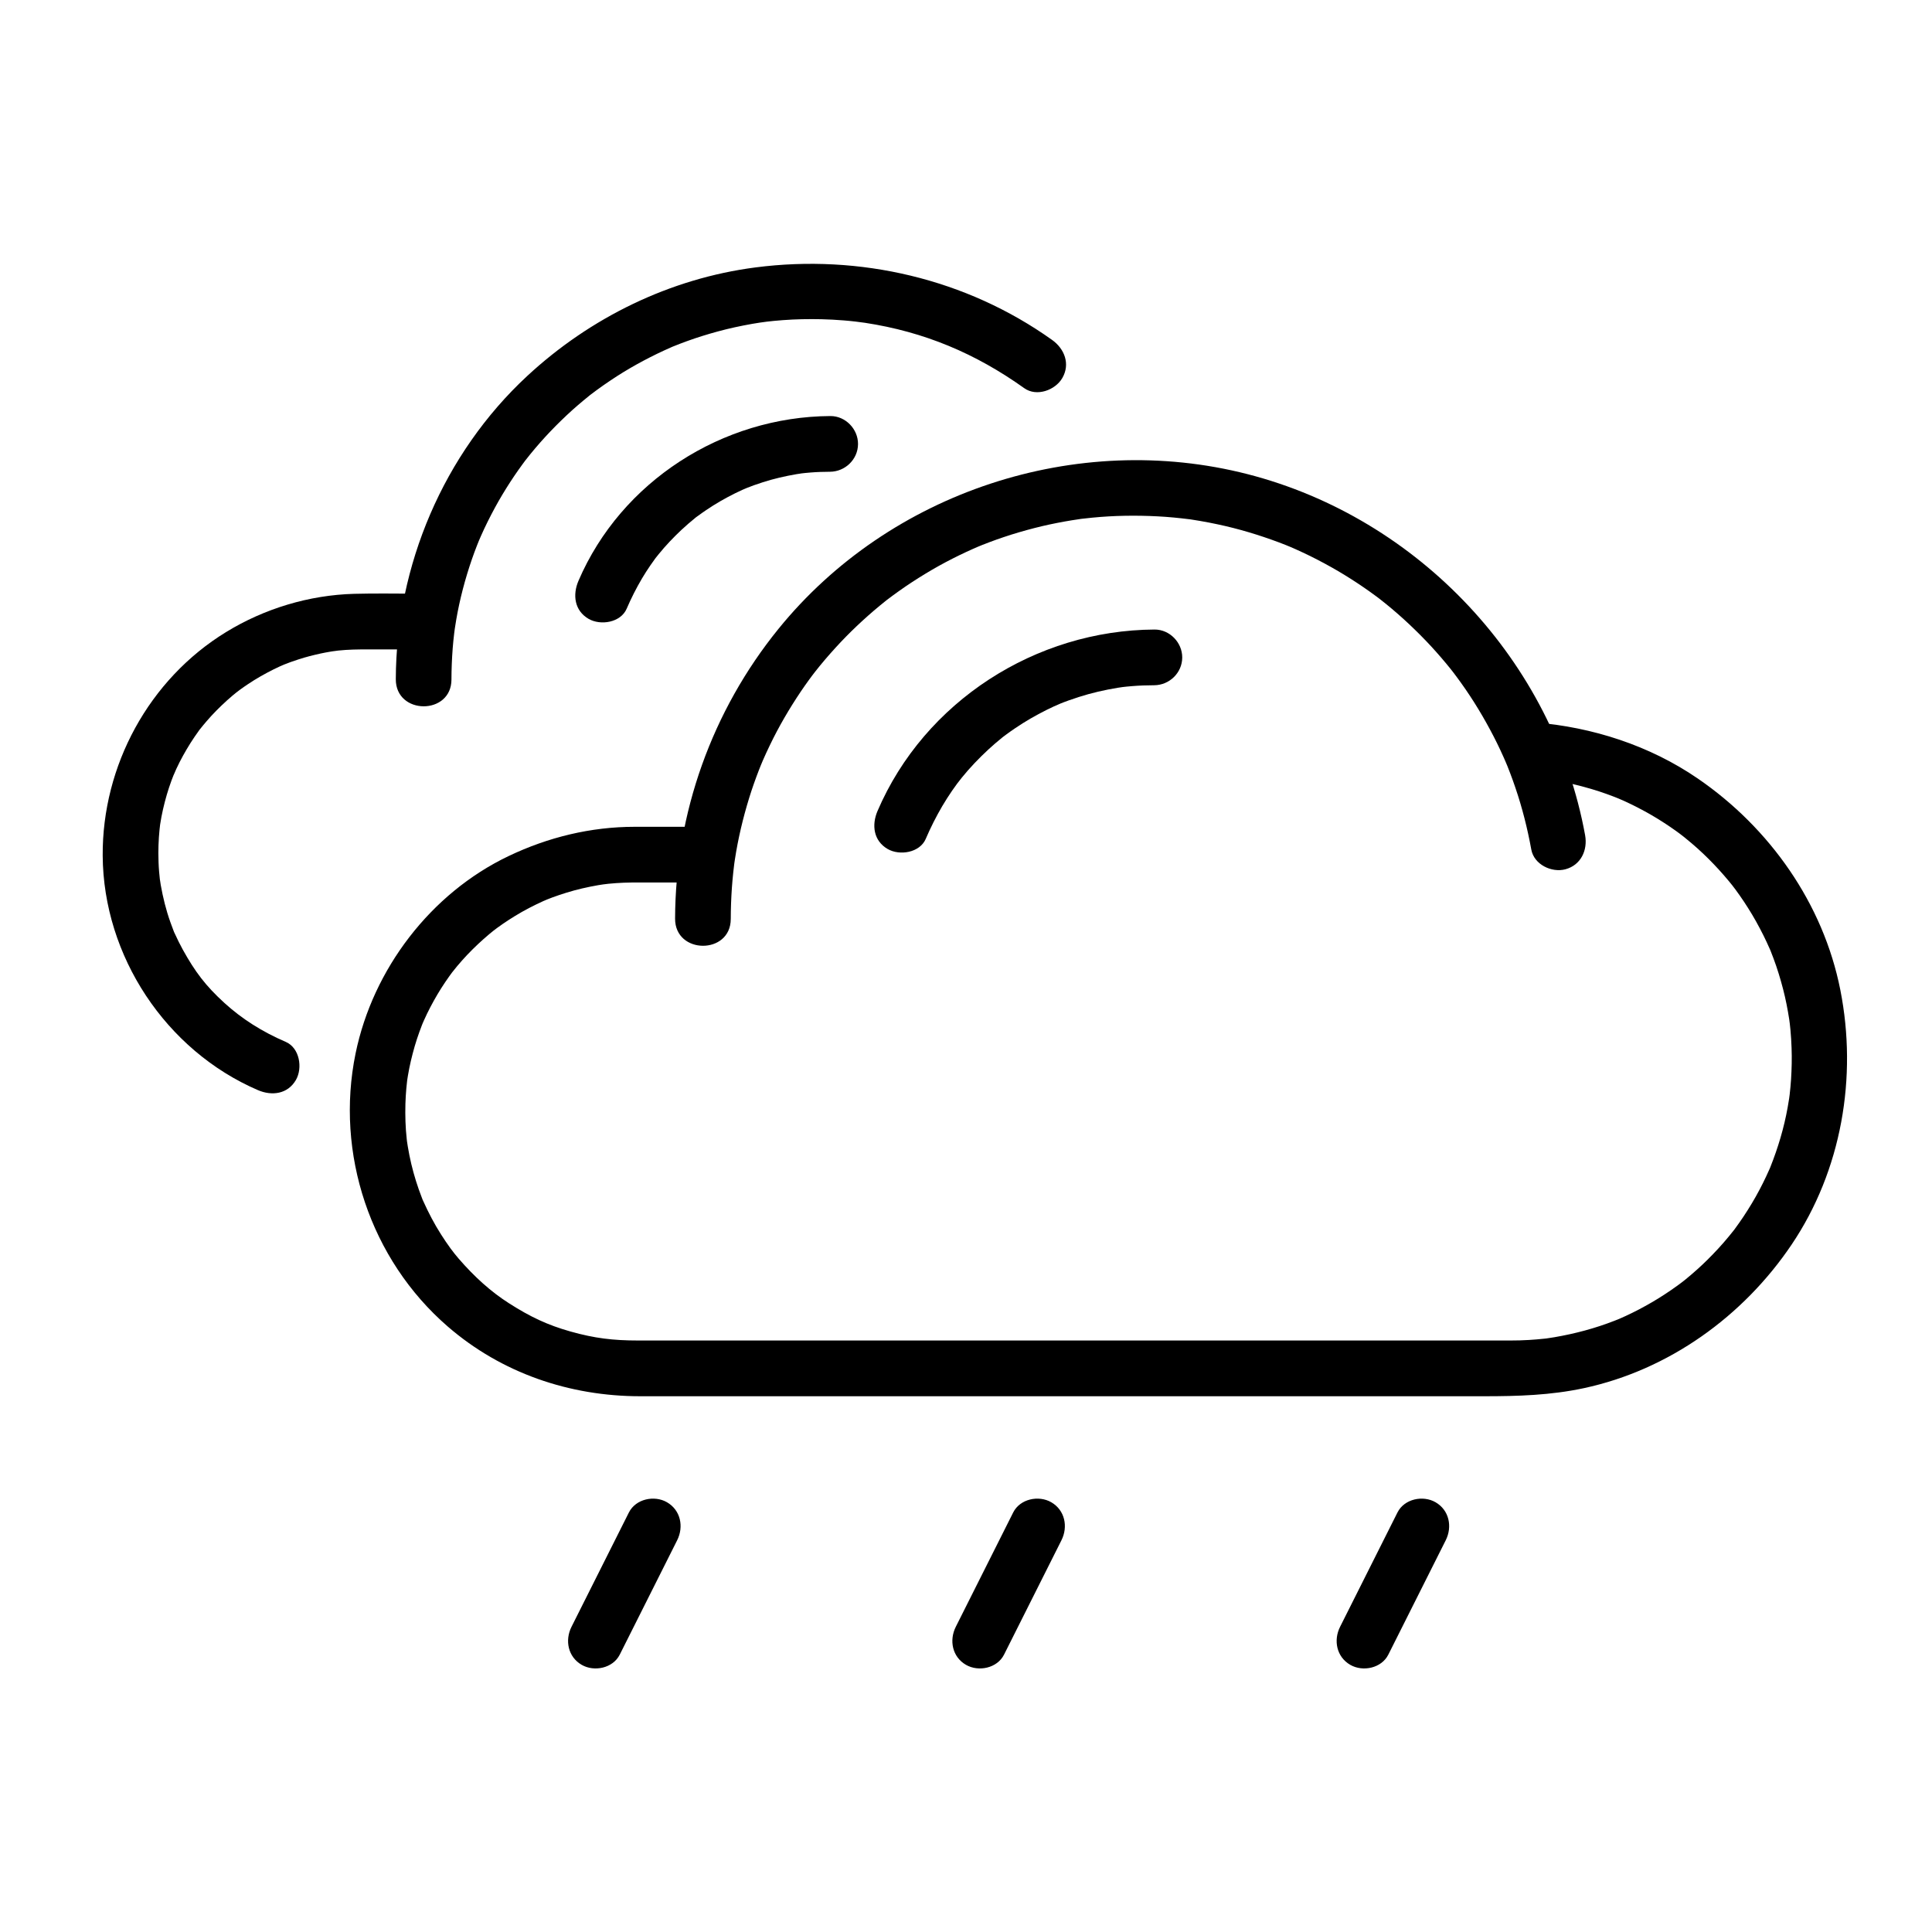
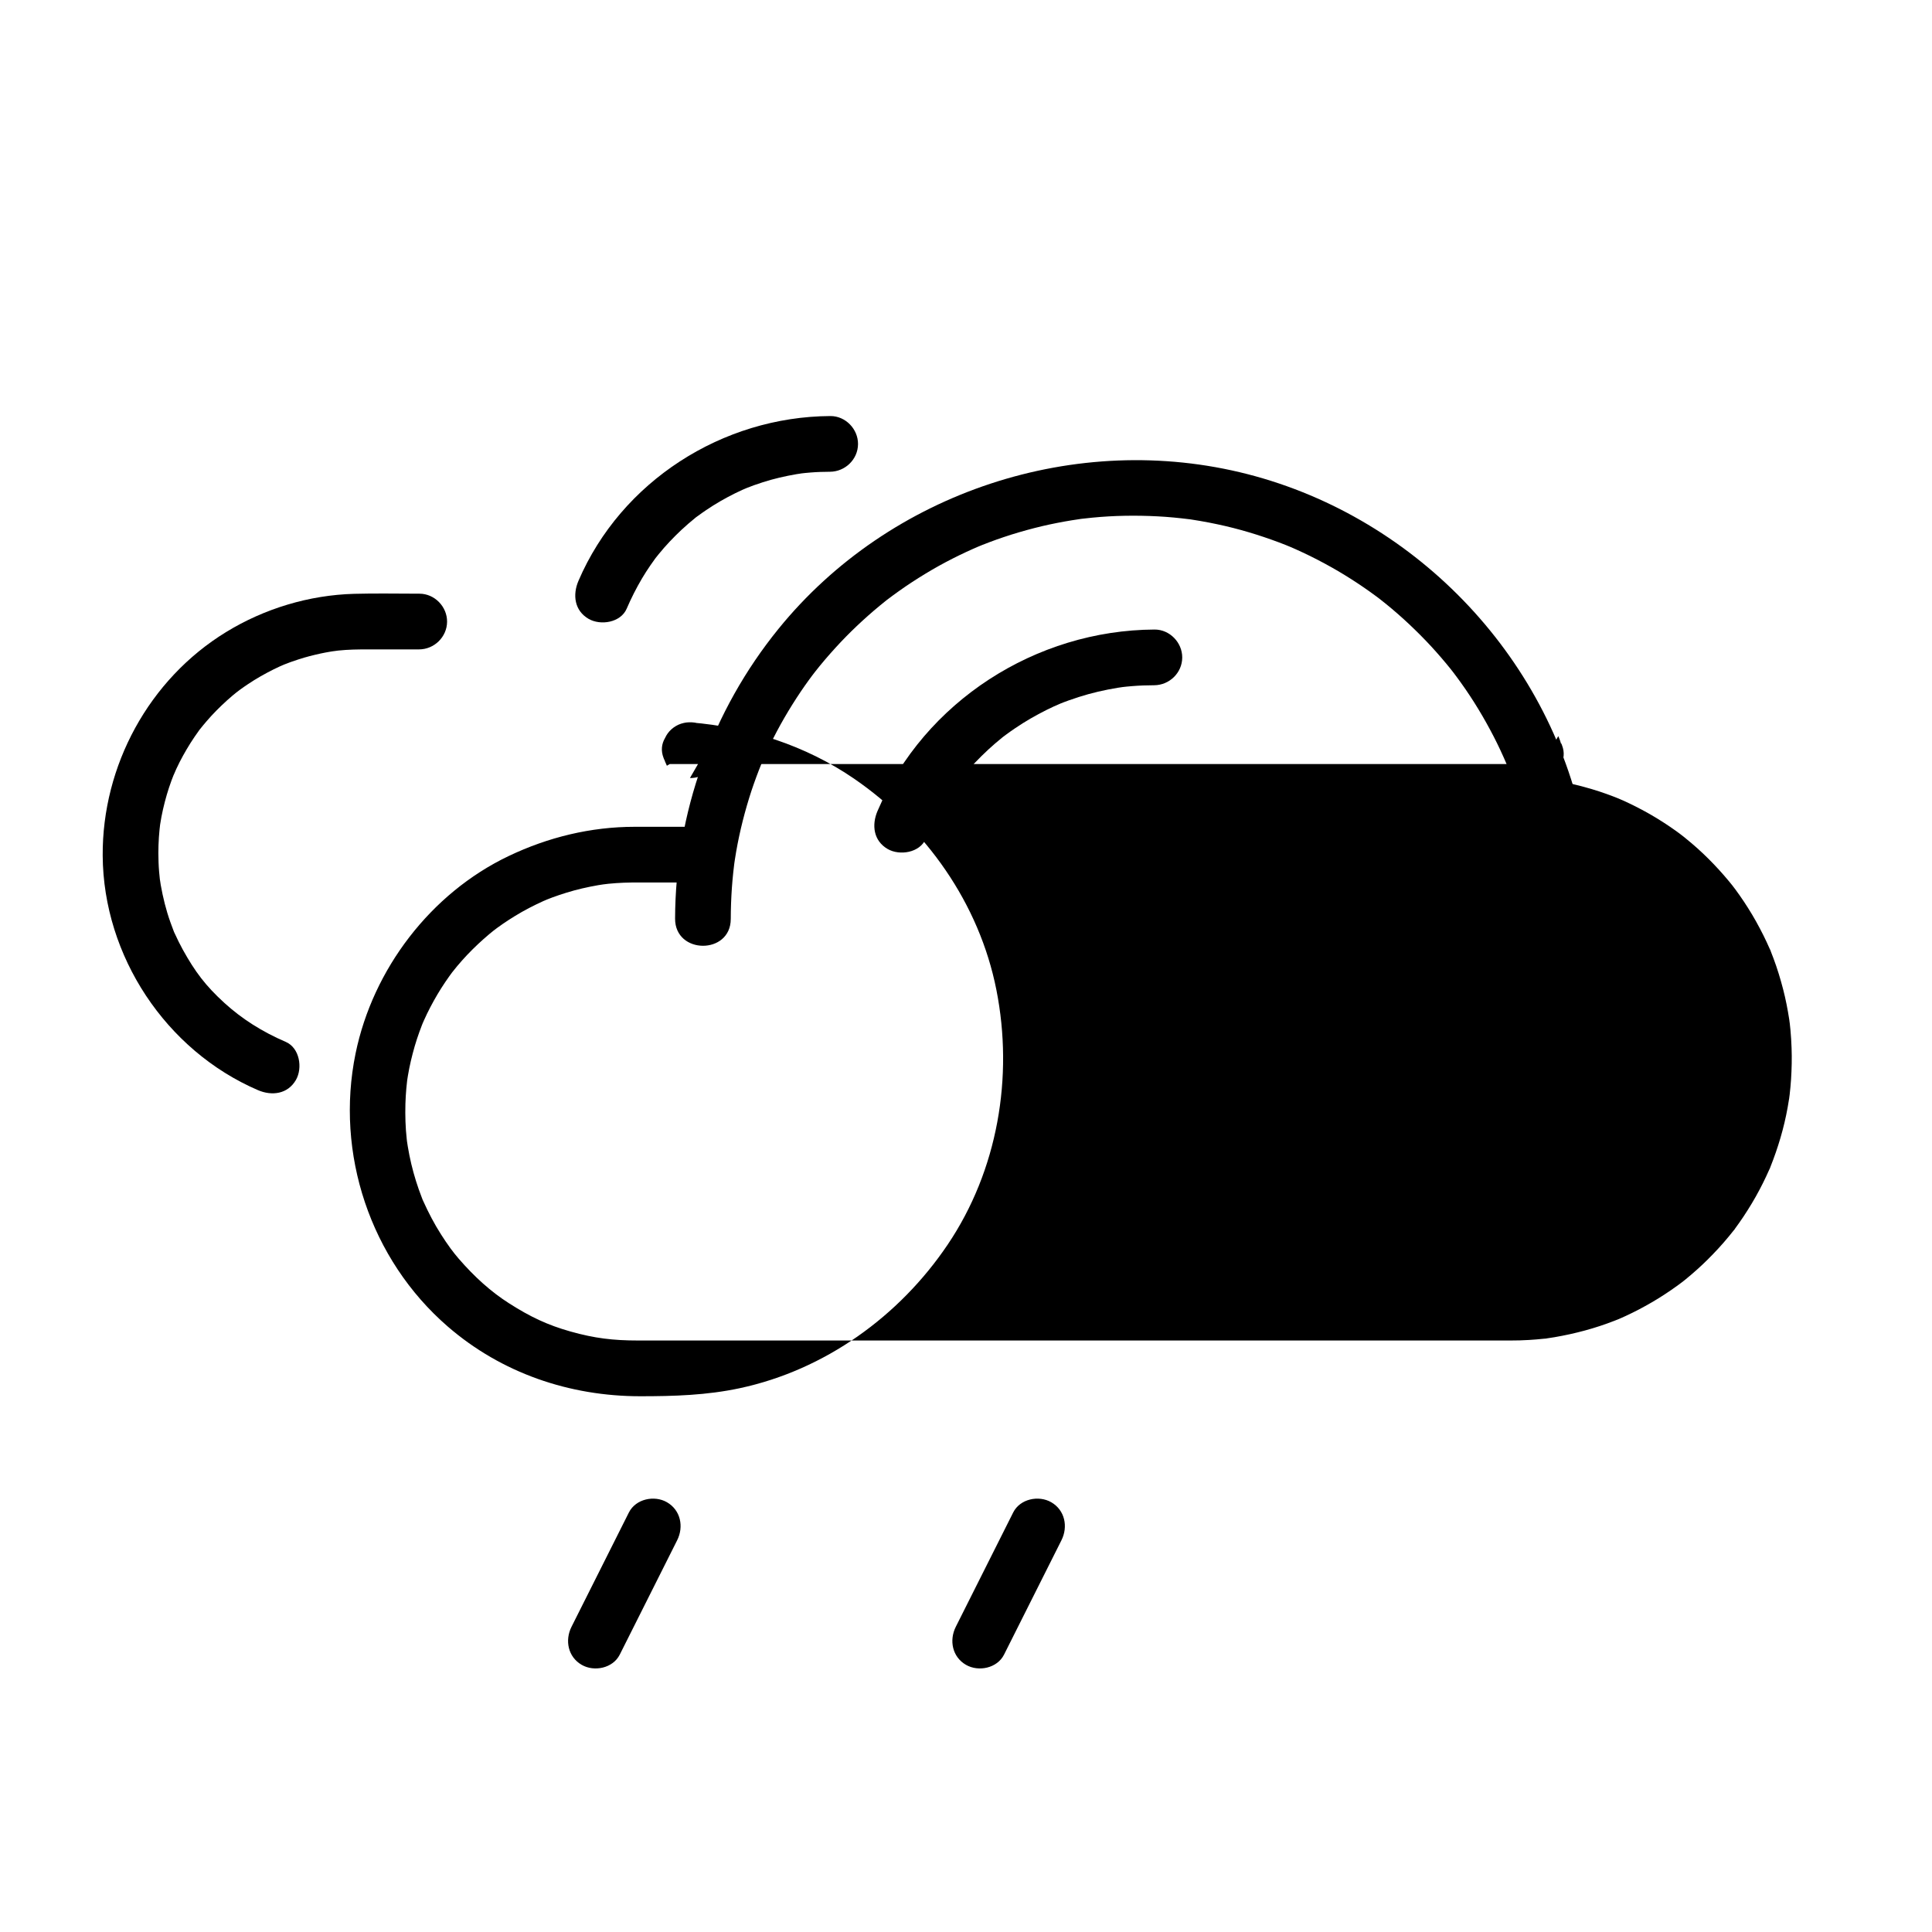
<svg xmlns="http://www.w3.org/2000/svg" fill="#000000" width="800px" height="800px" version="1.1" viewBox="144 144 512 512">
  <g>
-     <path d="m544.18 346.48c0.012 0.02 0.02 0.039 0.027 0.059 2.141-3.707 4.281-7.414 6.418-11.117h-0.027c-6.102 0-8.641 6.125-6.418 11.117 0.094 0.211 0.188 0.422 0.281 0.633 3.367 7.578 16.508 2.086 13.496-5.648-0.066-0.168-0.133-0.336-0.195-0.504-4.5 1.883-8.996 3.766-13.496 5.648 0.031 0.09 0.074 0.172 0.121 0.254 1.938 3.523 6.707 4.621 10.102 2.629 3.773-2.211 4.238-6.422 2.629-10.102-0.055-0.121-0.105-0.246-0.16-0.367-2.141 3.707-4.281 7.414-6.418 11.117 1.367 0.109 2.727 0.246 4.086 0.414-1.562-0.191 0.656 0.102 0.797 0.125 0.668 0.105 1.332 0.227 2 0.348 2.856 0.52 5.676 1.23 8.457 2.051 2.539 0.75 5.031 1.656 7.484 2.652-1.473-0.598 0.527 0.242 0.676 0.309 0.602 0.266 1.195 0.547 1.785 0.828 1.383 0.652 2.734 1.363 4.078 2.09 2.293 1.246 4.508 2.625 6.668 4.086 1.078 0.727 2.129 1.492 3.172 2.269-1.297-0.965 0.41 0.34 0.551 0.449 0.676 0.539 1.34 1.098 2 1.656 4.121 3.5 7.852 7.449 11.211 11.684-1.035-1.305 0.281 0.402 0.398 0.559 0.387 0.523 0.762 1.055 1.137 1.582 0.75 1.062 1.465 2.152 2.164 3.25 1.523 2.387 2.891 4.871 4.156 7.402 0.586 1.176 1.133 2.367 1.664 3.57 0.887 2.004-0.566-1.43 0.254 0.605 0.246 0.613 0.48 1.23 0.711 1.848 1.012 2.695 1.848 5.457 2.57 8.246 0.676 2.609 1.188 5.258 1.602 7.918 0.027 0.184 0.312 2.418 0.109 0.734 0.082 0.68 0.148 1.359 0.215 2.043 0.152 1.602 0.242 3.211 0.301 4.82 0.105 2.762 0.035 5.523-0.137 8.281-0.086 1.355-0.219 2.707-0.371 4.059-0.016 0.152-0.32 2.359-0.094 0.777-0.129 0.887-0.281 1.766-0.441 2.644-0.969 5.418-2.555 10.715-4.594 15.824-0.801 2.008 0.574-1.316-0.289 0.664-0.262 0.598-0.535 1.188-0.809 1.777-0.547 1.18-1.137 2.336-1.738 3.484-1.301 2.481-2.758 4.879-4.305 7.211-0.711 1.074-1.461 2.121-2.223 3.164-1.262 1.723 0.898-1.137-0.418 0.547-0.398 0.508-0.805 1.004-1.211 1.5-1.766 2.152-3.664 4.195-5.641 6.16-1.824 1.812-3.75 3.519-5.734 5.152-0.156 0.129-1.84 1.453-0.508 0.422-0.508 0.395-1.027 0.773-1.547 1.156-1.211 0.891-2.457 1.734-3.715 2.559-2.164 1.418-4.41 2.703-6.695 3.91-1.148 0.605-2.32 1.168-3.496 1.719-0.59 0.277-1.188 0.539-1.781 0.797-0.805 0.344-0.797 0.344 0.023-0.008-0.402 0.164-0.809 0.324-1.215 0.48-5.133 2.012-10.484 3.43-15.914 4.359-0.664 0.113-1.328 0.211-1.992 0.309-2.211 0.324 1.512-0.168-0.715 0.082-1.352 0.152-2.711 0.254-4.066 0.34-1.617 0.102-3.242 0.141-4.863 0.141h-1.246-56.727-95.355-71.172-6.656c-6.68 0-11.574-0.59-17.938-2.379-6.106-1.719-10.68-3.887-16.363-7.519-4.727-3.023-9.074-6.926-13.285-11.793-0.496-0.574-0.973-1.164-1.449-1.754 0.84 1.039-0.68-0.918-0.668-0.902-0.902-1.223-1.742-2.492-2.562-3.769-1.785-2.789-3.316-5.738-4.676-8.754-1.027-2.285 0.504 1.32-0.422-1.016-0.285-0.719-0.543-1.445-0.805-2.172-0.523-1.461-0.969-2.949-1.391-4.445-0.426-1.508-0.77-3.035-1.086-4.57-0.16-0.773-0.293-1.551-0.426-2.328-0.086-0.523-0.168-1.043-0.242-1.566 0.078 0.648 0.066 0.512-0.039-0.41-0.348-3.094-0.43-6.215-0.352-9.324 0.035-1.367 0.129-2.731 0.242-4.09 0.059-0.676 0.133-1.348 0.211-2.019 0.109-0.855 0.113-0.891 0.008-0.105 0.066-0.441 0.137-0.883 0.211-1.324 0.434-2.621 1.059-5.203 1.793-7.754 0.363-1.262 0.785-2.504 1.223-3.742 0.219-0.617 0.453-1.227 0.688-1.836 0.316-0.785 0.32-0.809 0.012-0.066 0.168-0.398 0.344-0.797 0.52-1.191 1.051-2.367 2.266-4.656 3.578-6.891 0.652-1.109 1.352-2.191 2.07-3.266 0.355-0.535 0.73-1.059 1.102-1.586 0.25-0.348 0.504-0.695 0.758-1.039-0.5 0.648-0.488 0.637 0.027-0.027 3.293-4.215 7.137-7.984 11.316-11.316-1.32 1.051 0.367-0.254 0.535-0.379 0.52-0.383 1.047-0.75 1.574-1.117 1.059-0.734 2.148-1.426 3.246-2.098 2.391-1.469 4.891-2.75 7.441-3.91 0.215-0.098 2.215-0.93 0.566-0.258 0.605-0.246 1.215-0.477 1.828-0.707 1.227-0.461 2.477-0.867 3.727-1.258 2.746-0.852 5.555-1.488 8.383-1.984 0.66-0.117 1.324-0.211 1.988-0.309-1.699 0.246 0.52-0.047 0.719-0.066 1.355-0.141 2.719-0.223 4.078-0.285 1.363-0.062 2.731-0.055 4.098-0.055h10.875 4.668c4.019 0 7.406-3.289 7.434-7.328 0.027-4-3.309-7.434-7.328-7.434h-16.812c-11.656 0-22.973 2.758-33.465 7.773-20.629 9.855-35.926 29.953-40.516 52.258-5.461 26.531 3.91 54.652 24.426 72.406 14.262 12.344 32.27 18.473 51.027 18.473h58.113 95.488 70.047c8.871 0 17.594-0.258 26.344-2.129 22.562-4.828 42.285-19.039 55.102-38.043 13.266-19.672 17.496-44.391 12.918-67.516-4.523-22.855-18.684-42.918-37.758-56.004-12.777-8.766-27.926-13.645-43.305-14.883-2.57-0.207-5.203 1.539-6.445 3.691-1.434 2.484-1.066 4.934 0.023 7.426 0.055 0.121 0.109 0.246 0.16 0.367 4.242-2.492 8.488-4.984 12.734-7.473-0.047-0.082-0.086-0.164-0.121-0.254-3.375-7.574-16.508-2.086-13.496 5.648 0.066 0.168 0.133 0.336 0.195 0.504 4.5-1.883 8.996-3.766 13.496-5.648-0.094-0.211-0.188-0.422-0.281-0.633-2.141 3.707-4.281 7.414-6.418 11.117h0.027c5.957 0 8.828-6.152 6.418-11.117-0.012-0.02-0.02-0.039-0.027-0.059-1.758-3.621-6.84-4.539-10.102-2.629-3.664 2.144-4.375 6.481-2.621 10.098z" />
+     <path d="m544.18 346.48c0.012 0.02 0.02 0.039 0.027 0.059 2.141-3.707 4.281-7.414 6.418-11.117h-0.027c-6.102 0-8.641 6.125-6.418 11.117 0.094 0.211 0.188 0.422 0.281 0.633 3.367 7.578 16.508 2.086 13.496-5.648-0.066-0.168-0.133-0.336-0.195-0.504-4.5 1.883-8.996 3.766-13.496 5.648 0.031 0.09 0.074 0.172 0.121 0.254 1.938 3.523 6.707 4.621 10.102 2.629 3.773-2.211 4.238-6.422 2.629-10.102-0.055-0.121-0.105-0.246-0.16-0.367-2.141 3.707-4.281 7.414-6.418 11.117 1.367 0.109 2.727 0.246 4.086 0.414-1.562-0.191 0.656 0.102 0.797 0.125 0.668 0.105 1.332 0.227 2 0.348 2.856 0.52 5.676 1.23 8.457 2.051 2.539 0.75 5.031 1.656 7.484 2.652-1.473-0.598 0.527 0.242 0.676 0.309 0.602 0.266 1.195 0.547 1.785 0.828 1.383 0.652 2.734 1.363 4.078 2.09 2.293 1.246 4.508 2.625 6.668 4.086 1.078 0.727 2.129 1.492 3.172 2.269-1.297-0.965 0.41 0.34 0.551 0.449 0.676 0.539 1.34 1.098 2 1.656 4.121 3.5 7.852 7.449 11.211 11.684-1.035-1.305 0.281 0.402 0.398 0.559 0.387 0.523 0.762 1.055 1.137 1.582 0.75 1.062 1.465 2.152 2.164 3.25 1.523 2.387 2.891 4.871 4.156 7.402 0.586 1.176 1.133 2.367 1.664 3.57 0.887 2.004-0.566-1.43 0.254 0.605 0.246 0.613 0.48 1.23 0.711 1.848 1.012 2.695 1.848 5.457 2.57 8.246 0.676 2.609 1.188 5.258 1.602 7.918 0.027 0.184 0.312 2.418 0.109 0.734 0.082 0.68 0.148 1.359 0.215 2.043 0.152 1.602 0.242 3.211 0.301 4.82 0.105 2.762 0.035 5.523-0.137 8.281-0.086 1.355-0.219 2.707-0.371 4.059-0.016 0.152-0.32 2.359-0.094 0.777-0.129 0.887-0.281 1.766-0.441 2.644-0.969 5.418-2.555 10.715-4.594 15.824-0.801 2.008 0.574-1.316-0.289 0.664-0.262 0.598-0.535 1.188-0.809 1.777-0.547 1.18-1.137 2.336-1.738 3.484-1.301 2.481-2.758 4.879-4.305 7.211-0.711 1.074-1.461 2.121-2.223 3.164-1.262 1.723 0.898-1.137-0.418 0.547-0.398 0.508-0.805 1.004-1.211 1.5-1.766 2.152-3.664 4.195-5.641 6.16-1.824 1.812-3.75 3.519-5.734 5.152-0.156 0.129-1.84 1.453-0.508 0.422-0.508 0.395-1.027 0.773-1.547 1.156-1.211 0.891-2.457 1.734-3.715 2.559-2.164 1.418-4.41 2.703-6.695 3.91-1.148 0.605-2.32 1.168-3.496 1.719-0.59 0.277-1.188 0.539-1.781 0.797-0.805 0.344-0.797 0.344 0.023-0.008-0.402 0.164-0.809 0.324-1.215 0.48-5.133 2.012-10.484 3.43-15.914 4.359-0.664 0.113-1.328 0.211-1.992 0.309-2.211 0.324 1.512-0.168-0.715 0.082-1.352 0.152-2.711 0.254-4.066 0.34-1.617 0.102-3.242 0.141-4.863 0.141h-1.246-56.727-95.355-71.172-6.656c-6.68 0-11.574-0.59-17.938-2.379-6.106-1.719-10.68-3.887-16.363-7.519-4.727-3.023-9.074-6.926-13.285-11.793-0.496-0.574-0.973-1.164-1.449-1.754 0.84 1.039-0.68-0.918-0.668-0.902-0.902-1.223-1.742-2.492-2.562-3.769-1.785-2.789-3.316-5.738-4.676-8.754-1.027-2.285 0.504 1.32-0.422-1.016-0.285-0.719-0.543-1.445-0.805-2.172-0.523-1.461-0.969-2.949-1.391-4.445-0.426-1.508-0.77-3.035-1.086-4.57-0.16-0.773-0.293-1.551-0.426-2.328-0.086-0.523-0.168-1.043-0.242-1.566 0.078 0.648 0.066 0.512-0.039-0.41-0.348-3.094-0.43-6.215-0.352-9.324 0.035-1.367 0.129-2.731 0.242-4.09 0.059-0.676 0.133-1.348 0.211-2.019 0.109-0.855 0.113-0.891 0.008-0.105 0.066-0.441 0.137-0.883 0.211-1.324 0.434-2.621 1.059-5.203 1.793-7.754 0.363-1.262 0.785-2.504 1.223-3.742 0.219-0.617 0.453-1.227 0.688-1.836 0.316-0.785 0.32-0.809 0.012-0.066 0.168-0.398 0.344-0.797 0.52-1.191 1.051-2.367 2.266-4.656 3.578-6.891 0.652-1.109 1.352-2.191 2.07-3.266 0.355-0.535 0.73-1.059 1.102-1.586 0.25-0.348 0.504-0.695 0.758-1.039-0.5 0.648-0.488 0.637 0.027-0.027 3.293-4.215 7.137-7.984 11.316-11.316-1.32 1.051 0.367-0.254 0.535-0.379 0.52-0.383 1.047-0.75 1.574-1.117 1.059-0.734 2.148-1.426 3.246-2.098 2.391-1.469 4.891-2.75 7.441-3.91 0.215-0.098 2.215-0.93 0.566-0.258 0.605-0.246 1.215-0.477 1.828-0.707 1.227-0.461 2.477-0.867 3.727-1.258 2.746-0.852 5.555-1.488 8.383-1.984 0.66-0.117 1.324-0.211 1.988-0.309-1.699 0.246 0.52-0.047 0.719-0.066 1.355-0.141 2.719-0.223 4.078-0.285 1.363-0.062 2.731-0.055 4.098-0.055h10.875 4.668c4.019 0 7.406-3.289 7.434-7.328 0.027-4-3.309-7.434-7.328-7.434h-16.812c-11.656 0-22.973 2.758-33.465 7.773-20.629 9.855-35.926 29.953-40.516 52.258-5.461 26.531 3.91 54.652 24.426 72.406 14.262 12.344 32.27 18.473 51.027 18.473c8.871 0 17.594-0.258 26.344-2.129 22.562-4.828 42.285-19.039 55.102-38.043 13.266-19.672 17.496-44.391 12.918-67.516-4.523-22.855-18.684-42.918-37.758-56.004-12.777-8.766-27.926-13.645-43.305-14.883-2.57-0.207-5.203 1.539-6.445 3.691-1.434 2.484-1.066 4.934 0.023 7.426 0.055 0.121 0.109 0.246 0.16 0.367 4.242-2.492 8.488-4.984 12.734-7.473-0.047-0.082-0.086-0.164-0.121-0.254-3.375-7.574-16.508-2.086-13.496 5.648 0.066 0.168 0.133 0.336 0.195 0.504 4.5-1.883 8.996-3.766 13.496-5.648-0.094-0.211-0.188-0.422-0.281-0.633-2.141 3.707-4.281 7.414-6.418 11.117h0.027c5.957 0 8.828-6.152 6.418-11.117-0.012-0.02-0.02-0.039-0.027-0.059-1.758-3.621-6.84-4.539-10.102-2.629-3.664 2.144-4.375 6.481-2.621 10.098z" />
    <path d="m389.34 366.29c1.277-2.977 2.731-5.859 4.367-8.656 0.812-1.387 1.691-2.738 2.594-4.07 0.516-0.758 1.055-1.5 1.598-2.242-0.84 1.145 0.809-1.012 0.965-1.207 2.16-2.668 4.543-5.148 7.055-7.484 1.172-1.09 2.398-2.125 3.637-3.137 0.68-0.539 0.715-0.57 0.113-0.098 0.363-0.277 0.73-0.551 1.102-0.824 0.738-0.547 1.492-1.066 2.25-1.582 2.664-1.816 5.469-3.418 8.348-4.863 0.621-0.312 1.25-0.605 1.879-0.898 0.25-0.117 2.852-1.227 1.367-0.617 1.727-0.707 3.492-1.324 5.269-1.895 3.379-1.086 6.848-1.875 10.348-2.453 0.109-0.02 2.453-0.344 0.887-0.145 0.961-0.121 1.922-0.207 2.887-0.289 1.949-0.164 3.906-0.223 5.863-0.234 4.019-0.02 7.41-3.273 7.434-7.328 0.027-3.984-3.309-7.453-7.328-7.434-31.449 0.156-60.965 19.027-73.422 48.086-1.582 3.695-1.09 7.894 2.699 10.082 3.18 1.824 8.504 0.992 10.09-2.711z" />
    <path d="m337.66 387.56c0.008-2.762 0.105-5.519 0.297-8.277 0.094-1.363 0.223-2.723 0.363-4.078 0.07-0.676 0.152-1.352 0.234-2.023 0.113-0.855 0.117-0.895 0.008-0.117 0.062-0.445 0.133-0.891 0.199-1.336 0.84-5.5 2.133-10.922 3.769-16.238 0.773-2.516 1.66-5 2.609-7.457 0.234-0.613 0.484-1.219 0.73-1.828-0.602 1.484 0.227-0.516 0.293-0.672 0.605-1.398 1.25-2.777 1.914-4.152 2.348-4.875 5.086-9.559 8.102-14.051 0.723-1.074 1.469-2.129 2.227-3.176 0.379-0.523 0.766-1.043 1.152-1.559-0.977 1.305 0.32-0.402 0.434-0.547 1.723-2.203 3.547-4.324 5.43-6.391 3.617-3.977 7.539-7.668 11.676-11.102 0.496-0.414 1-0.816 1.504-1.219 1.676-1.344-1.18 0.891 0.527-0.414 1.027-0.785 2.074-1.547 3.125-2.297 2.285-1.629 4.641-3.156 7.039-4.613 4.637-2.82 9.5-5.266 14.492-7.391-1.633 0.695 0.387-0.145 0.598-0.23 0.609-0.242 1.223-0.477 1.836-0.707 1.23-0.469 2.473-0.902 3.719-1.324 2.719-0.922 5.477-1.719 8.254-2.434 2.59-0.668 5.207-1.219 7.84-1.699 1.324-0.242 2.66-0.449 3.992-0.645 2.223-0.328-1.512 0.172 0.723-0.102 0.898-0.109 1.801-0.203 2.707-0.293 5.766-0.566 11.574-0.648 17.355-0.348 2.785 0.145 5.566 0.414 8.332 0.762 2.262 0.285-1.406-0.215 0.844 0.121 0.68 0.102 1.359 0.215 2.039 0.332 1.578 0.266 3.144 0.578 4.711 0.91 5.519 1.172 10.934 2.805 16.215 4.781 0.629 0.234 1.25 0.48 1.875 0.727 0.129 0.051 2.172 0.902 0.734 0.293 1.23 0.52 2.445 1.074 3.656 1.637 2.613 1.215 5.172 2.551 7.684 3.961 2.312 1.297 4.566 2.691 6.781 4.148 1.105 0.727 2.191 1.48 3.269 2.242 0.539 0.383 1.07 0.773 1.605 1.164 0.355 0.262 0.707 0.523 1.059 0.789-0.625-0.477-0.605-0.457 0.07 0.062 4.336 3.375 8.395 7.098 12.203 11.055 1.828 1.902 3.574 3.879 5.266 5.902 0.422 0.504 0.836 1.02 1.254 1.531 0.109 0.137 1.453 1.863 0.453 0.566 0.805 1.047 1.586 2.113 2.356 3.188 3.219 4.488 6.07 9.234 8.605 14.137 1.227 2.371 2.348 4.793 3.402 7.242-0.688-1.59 0.184 0.457 0.262 0.648 0.25 0.621 0.488 1.25 0.73 1.875 0.48 1.258 0.93 2.523 1.363 3.797 1.836 5.359 3.219 10.871 4.234 16.441 0.723 3.965 5.394 6.195 9.039 5.219 4.125-1.105 5.938-5.082 5.219-9.039-8.398-46.102-44.145-84.039-89.453-95.672-45.32-11.633-94.84 4.672-124.31 40.996-17.602 21.699-27.316 48.836-27.402 76.793-0.039 9.535 14.727 9.617 14.754 0.109z" />
    <path d="m219.72 420.11c-6.273-2.703-11.621-6.106-16.23-10.305-5.008-4.566-7.766-8.234-11.043-14.137-0.746-1.34-1.414-2.723-2.055-4.117-1.047-2.273 0.496 1.316-0.438-1.012-0.289-0.719-0.547-1.445-0.809-2.176-1.141-3.195-1.953-6.504-2.547-9.844 0.008 0.051-0.367-2.516-0.203-1.188-0.098-0.797-0.168-1.598-0.234-2.394-0.137-1.617-0.18-3.242-0.191-4.867-0.008-1.383 0.055-2.762 0.137-4.141 0.043-0.684 0.105-1.363 0.172-2.043 0.047-0.449 0.094-0.902 0.152-1.352-0.117 0.777-0.109 0.738 0.02-0.113 0.398-2.641 1.012-5.25 1.754-7.816 0.367-1.27 0.793-2.516 1.242-3.758 0.223-0.617 0.465-1.227 0.707-1.836-0.582 1.461 0.465-1.008 0.578-1.254 1.09-2.359 2.367-4.633 3.746-6.836 0.688-1.098 1.426-2.16 2.18-3.211 1.25-1.738-0.902 1.125 0.418-0.555 0.531-0.676 1.086-1.336 1.645-1.988 1.676-1.961 3.504-3.789 5.41-5.523 0.953-0.867 1.949-1.691 2.957-2.5-1.309 1.047 0.383-0.266 0.547-0.387 0.695-0.512 1.41-0.996 2.125-1.477 2.156-1.449 4.426-2.723 6.746-3.887 0.582-0.293 1.176-0.566 1.77-0.84 0.211-0.098 2.215-0.941 0.578-0.27 1.422-0.582 2.871-1.09 4.332-1.562 1.895-0.617 3.832-1.105 5.777-1.531 0.875-0.191 1.754-0.348 2.637-0.5 0.441-0.074 0.887-0.145 1.332-0.207-1.688 0.254 0.535-0.055 0.73-0.078 2.644-0.281 5.301-0.309 7.957-0.309h13.434c4.019 0 7.406-3.289 7.434-7.328 0.027-4-3.309-7.434-7.328-7.434-5.758 0-11.527-0.125-17.285 0.035-11.949 0.332-23.762 3.894-33.949 10.133-20.434 12.508-32.859 35.402-32.703 59.281 0.176 26.586 16.719 51.59 41.129 62.109 3.691 1.59 7.894 1.086 10.082-2.699 1.824-3.184 0.988-8.492-2.711-10.086z" />
    <path d="m310.08 305.3c1.188-2.762 2.539-5.43 4.066-8.02 0.699-1.188 1.453-2.34 2.227-3.477 0.387-0.57 0.789-1.125 1.191-1.68 0.512-0.688 0.547-0.734 0.098-0.141 0.281-0.359 0.566-0.719 0.855-1.07 1.867-2.312 3.926-4.465 6.086-6.5 1.164-1.098 2.387-2.133 3.625-3.144 1.75-1.426-1.148 0.852 0.664-0.5 0.734-0.547 1.488-1.07 2.246-1.586 2.469-1.688 5.078-3.164 7.754-4.496 0.621-0.309 1.25-0.598 1.883-0.887 0.145-0.066 2.262-0.953 0.73-0.332 1.512-0.617 3.055-1.152 4.606-1.652 2.922-0.945 5.922-1.629 8.949-2.152 0.113-0.02 2.449-0.359 0.879-0.156 0.957-0.121 1.918-0.207 2.883-0.289 1.707-0.141 3.418-0.188 5.129-0.199 4.019-0.023 7.406-3.269 7.434-7.328 0.027-3.984-3.309-7.457-7.328-7.434-28.574 0.156-55.422 17.262-66.758 43.672-1.586 3.691-1.086 7.894 2.699 10.082 3.176 1.824 8.492 0.992 10.082-2.711z" />
-     <path d="m263.64 324.09c0.008-2.762 0.117-5.516 0.328-8.266 0.102-1.359 0.246-2.715 0.406-4.066 0.016-0.145 0.32-2.363 0.094-0.789 0.125-0.891 0.273-1.777 0.426-2.664 0.93-5.465 2.356-10.84 4.156-16.078 0.426-1.242 0.891-2.473 1.367-3.699 0.238-0.609 0.484-1.219 0.734-1.824-0.609 1.484 0.234-0.512 0.305-0.664 1.137-2.586 2.406-5.109 3.754-7.59 1.238-2.281 2.582-4.5 3.988-6.68 0.703-1.086 1.434-2.156 2.176-3.215 0.371-0.531 0.75-1.051 1.133-1.574 0.254-0.348 0.512-0.691 0.77-1.039-0.492 0.645-0.48 0.633 0.035-0.035 3.301-4.242 6.965-8.195 10.883-11.875 1.879-1.766 3.844-3.445 5.852-5.066 1.668-1.348-1.18 0.891 0.523-0.418 0.512-0.395 1.031-0.777 1.551-1.16 1.215-0.895 2.457-1.754 3.707-2.594 4.492-3.019 9.25-5.641 14.16-7.914 0.594-0.273 1.191-0.539 1.789-0.801 1.996-0.879-1.434 0.574 0.586-0.254 1.215-0.496 2.445-0.961 3.676-1.41 2.688-0.984 5.43-1.824 8.191-2.578 3.008-0.82 6.059-1.473 9.129-2.016 0.664-0.117 1.328-0.223 1.996-0.324 0.285-0.043 3.066-0.41 1.391-0.203 1.578-0.195 3.164-0.336 4.75-0.457 3.379-0.258 6.773-0.312 10.16-0.242 1.984 0.039 3.969 0.164 5.949 0.316 1.977 0.152 4.328 0.438 5.613 0.633 15.746 2.398 29.312 8.121 42.227 17.332 3.277 2.34 8.215 0.531 10.082-2.699 2.156-3.731 0.57-7.746-2.699-10.082-22.742-16.227-51.004-22.805-78.609-19.227-22.633 2.93-43.824 13.297-60.516 28.785-22.152 20.555-34.711 50.207-34.812 80.336-0.043 9.527 14.719 9.609 14.75 0.102z" />
    <path d="m412.51 544.81c-5.07 10.102-10.145 20.207-15.215 30.309-1.805 3.594-0.934 7.984 2.699 10.082 3.332 1.922 8.277 0.895 10.082-2.699 5.07-10.102 10.145-20.207 15.215-30.309 1.805-3.594 0.934-7.984-2.699-10.082-3.332-1.926-8.277-0.898-10.082 2.699z" />
-     <path d="m514.35 544.81c-5.07 10.102-10.145 20.207-15.215 30.309-1.805 3.594-0.934 7.984 2.699 10.082 3.332 1.922 8.277 0.895 10.082-2.699 5.07-10.102 10.145-20.207 15.215-30.309 1.805-3.594 0.934-7.984-2.699-10.082-3.332-1.926-8.277-0.898-10.082 2.699z" />
    <path d="m310.67 544.81c-5.07 10.102-10.145 20.207-15.215 30.309-1.805 3.594-0.934 7.984 2.699 10.082 3.332 1.922 8.277 0.895 10.082-2.699 5.07-10.102 10.145-20.207 15.215-30.309 1.805-3.594 0.934-7.984-2.699-10.082-3.328-1.926-8.273-0.898-10.082 2.699z" />
  </g>
</svg>